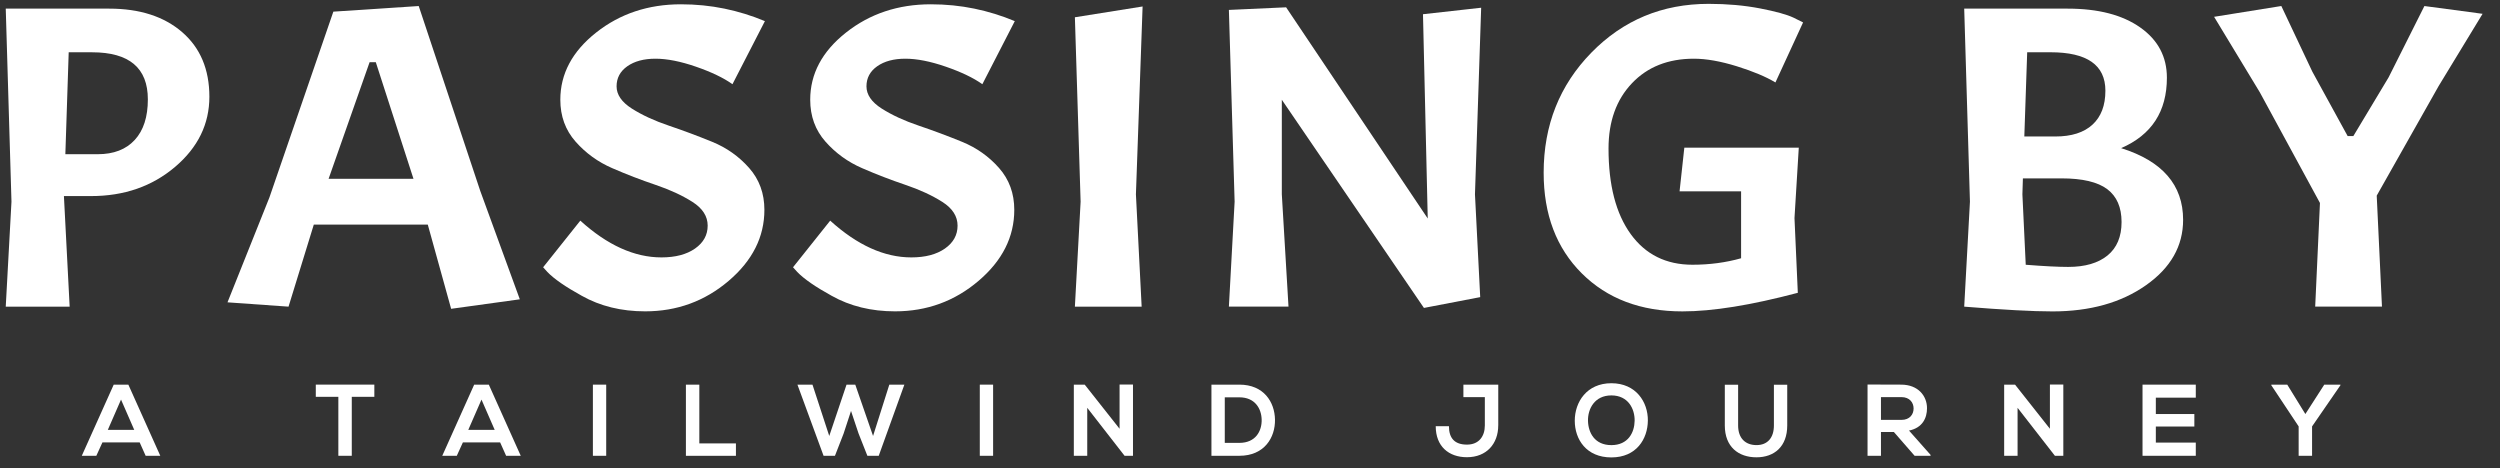
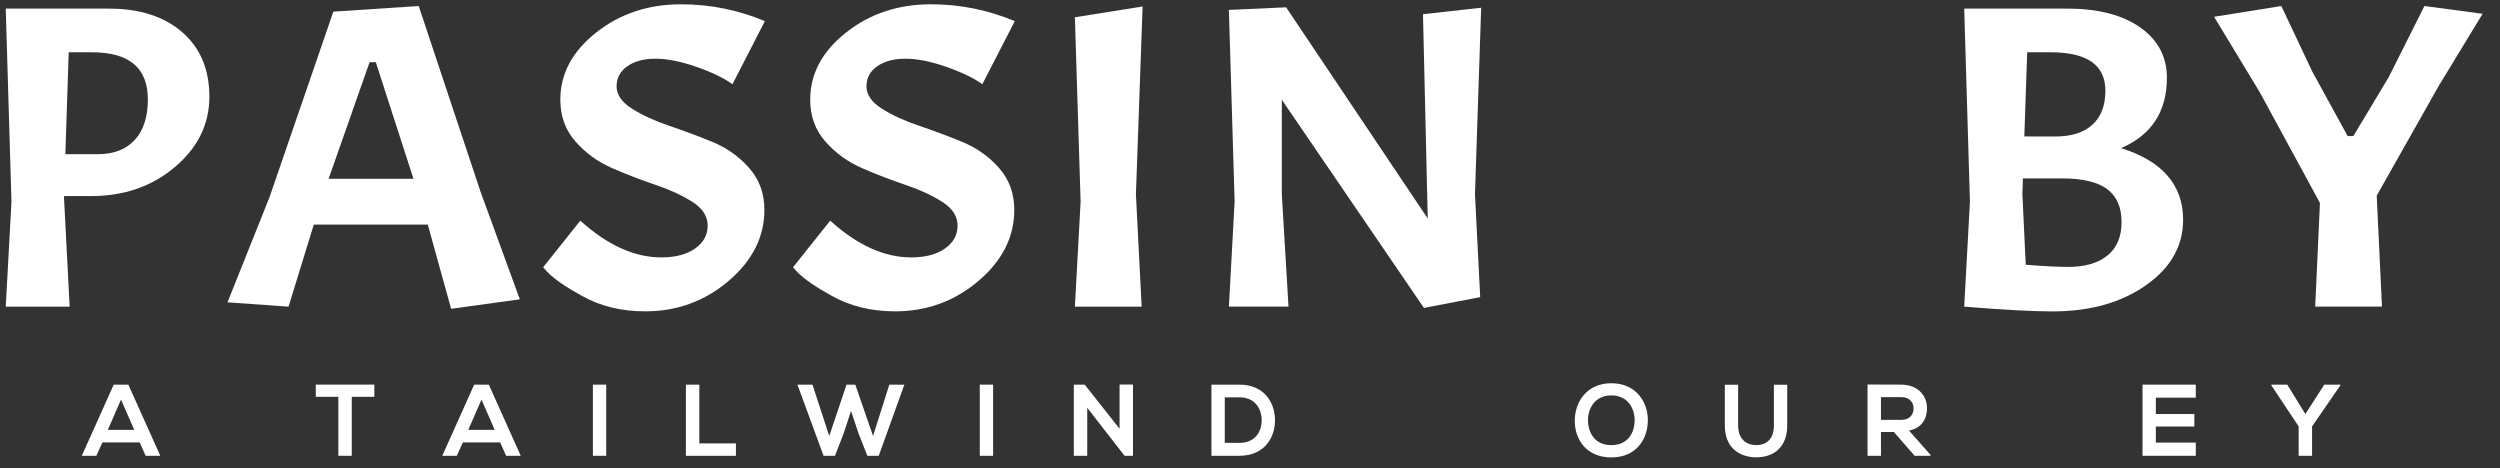
<svg xmlns="http://www.w3.org/2000/svg" width="100%" height="100%" viewBox="0 0 331 62" version="1.1" xml:space="preserve" style="fill-rule:evenodd;clip-rule:evenodd;stroke-linejoin:round;stroke-miterlimit:2;">
  <rect x="0" y="0" width="331" height="62" fill="#333333" stroke="none" />
  <rect id="website_header_text" x="0" y="0" width="330.034" height="61.596" style="fill:none;" />
  <g id="Schriftzug_klein">
-     <path d="M18.491,58.57L13.563,58.57L12.755,60.346L10.829,60.346L15.057,50.926L16.994,50.926L21.222,60.346L19.284,60.346L18.491,58.57ZM16.025,52.904L14.275,56.915L17.773,56.915L16.023,52.904L16.025,52.904Z" style="fill:white;fill-rule:nonzero;" />
+     <path d="M18.491,58.57L13.563,58.57L12.755,60.346L10.829,60.346L15.057,50.926L16.994,50.926L21.222,60.346L19.284,60.346L18.491,58.57ZM16.025,52.904L14.275,56.915L17.773,56.915L16.023,52.904L16.025,52.904" style="fill:white;fill-rule:nonzero;" />
    <path d="M44.798,52.539L41.811,52.539L41.811,50.923L49.563,50.923L49.563,52.539L46.575,52.539L46.575,60.346L44.798,60.346L44.798,52.539Z" style="fill:white;fill-rule:nonzero;" />
    <path d="M66.216,58.57L61.288,58.57L60.48,60.346L58.555,60.346L62.782,50.926L64.719,50.926L68.947,60.346L67.01,60.346L66.216,58.57ZM63.751,52.904L62,56.915L65.498,56.915L63.748,52.904L63.751,52.904Z" style="fill:white;fill-rule:nonzero;" />
    <rect x="78.499" y="50.926" width="1.762" height="9.421" style="fill:white;fill-rule:nonzero;" />
    <path d="M92.591,50.926L92.591,58.707L97.437,58.707L97.437,60.349L90.814,60.349L90.814,50.929L92.591,50.929L92.591,50.926Z" style="fill:white;fill-rule:nonzero;" />
    <path d="M116.348,60.346L114.84,60.346L113.67,57.385L112.675,54.409L111.692,57.411L110.548,60.346L109.04,60.346L105.58,50.926L107.572,50.926L109.793,57.723L112.08,50.926L113.238,50.926L115.593,57.723L117.746,50.926L119.739,50.926L116.345,60.346L116.348,60.346Z" style="fill:white;fill-rule:nonzero;" />
    <rect x="129.725" y="50.926" width="1.762" height="9.421" style="fill:white;fill-rule:nonzero;" />
    <path d="M148.231,50.911L150.008,50.911L150.008,60.346L148.905,60.346L148.905,60.361L143.951,53.995L143.951,60.346L142.175,60.346L142.175,50.926L143.616,50.926L148.231,56.767L148.231,50.911Z" style="fill:white;fill-rule:nonzero;" />
    <path d="M168.809,55.556C168.85,57.939 167.397,60.346 164.097,60.346L160.395,60.346L160.395,50.926L164.097,50.926C167.327,50.926 168.768,53.228 168.809,55.556ZM162.16,58.637L164.097,58.637C166.239,58.637 167.085,57.076 167.044,55.541C167.003,54.074 166.142,52.606 164.097,52.606L162.16,52.606L162.16,58.637Z" style="fill:white;fill-rule:nonzero;" />
-     <path d="M198.367,56.323C198.367,58.759 196.817,60.536 194.221,60.536C191.811,60.536 190.09,59.095 190.09,56.431L191.84,56.431C191.84,58.047 192.622,58.867 194.224,58.867C195.825,58.867 196.593,57.75 196.593,56.323L196.593,52.58L193.754,52.58L193.754,50.926L198.37,50.926L198.37,56.323L198.367,56.323Z" style="fill:white;fill-rule:nonzero;" />
    <path d="M218.177,55.69C218.151,58.126 216.657,60.562 213.345,60.562C210.034,60.562 208.499,58.179 208.499,55.705C208.499,53.23 210.086,50.739 213.345,50.739C216.604,50.739 218.203,53.228 218.177,55.693L218.177,55.69ZM210.25,55.731C210.291,57.28 211.125,58.934 213.345,58.934C215.566,58.934 216.4,57.265 216.426,55.716C216.453,54.129 215.566,52.352 213.345,52.352C211.125,52.352 210.209,54.144 210.25,55.731Z" style="fill:white;fill-rule:nonzero;" />
    <path d="M236.63,50.937L236.63,56.335C236.63,59.121 234.921,60.548 232.552,60.548C230.183,60.548 228.365,59.174 228.365,56.335L228.365,50.937L230.127,50.937L230.127,56.335C230.127,58.03 231.096,58.931 232.563,58.931C234.031,58.931 234.865,57.948 234.865,56.335L234.865,50.937L236.63,50.937Z" style="fill:white;fill-rule:nonzero;" />
    <path d="M255.606,60.346L253.494,60.346L250.748,57.195L249.039,57.195L249.039,60.346L247.262,60.346L247.262,50.911C248.756,50.911 250.249,50.926 251.743,50.926C253.963,50.94 255.136,52.419 255.136,54.047C255.136,55.34 254.544,56.644 252.753,57.009L255.606,60.227L255.606,60.349L255.606,60.346ZM249.039,52.577L249.039,55.594L251.743,55.594C252.875,55.594 253.36,54.841 253.36,54.085C253.36,53.33 252.861,52.577 251.743,52.577L249.039,52.577Z" style="fill:white;fill-rule:nonzero;" />
-     <path d="M271.408,50.911L273.184,50.911L273.184,60.346L272.081,60.346L272.081,60.361L267.127,53.995L267.127,60.346L265.351,60.346L265.351,50.926L266.792,50.926L271.408,56.767L271.408,50.911Z" style="fill:white;fill-rule:nonzero;" />
    <path d="M290.722,60.346L283.67,60.346L283.67,50.926L290.722,50.926L290.722,52.65L285.432,52.65L285.432,54.818L290.532,54.818L290.532,56.472L285.432,56.472L285.432,58.599L290.722,58.599L290.722,60.349L290.722,60.346Z" style="fill:white;fill-rule:nonzero;" />
    <path d="M305.231,54.815L307.734,50.926L309.873,50.926L309.873,51.007L306.118,56.457L306.118,60.346L304.341,60.346L304.341,56.457L300.72,51.007L300.72,50.926L302.832,50.926L305.228,54.815L305.231,54.815Z" style="fill:white;fill-rule:nonzero;" />
  </g>
  <g id="Titel">
    <path d="M14.462,1.143C18.502,1.143 21.723,2.182 24.122,4.259C26.52,6.337 27.722,9.187 27.722,12.808C27.722,16.428 26.208,19.527 23.176,22.1C20.145,24.673 16.443,25.96 12.063,25.96L8.463,25.96L9.222,40.6L0.761,40.6L1.519,26.704L0.761,1.143L14.462,1.143ZM12.189,6.92L9.096,6.92L8.653,20.417L12.947,20.417C15.051,20.417 16.682,19.787 17.84,18.529C18.998,17.272 19.576,15.48 19.576,13.155C19.576,9 17.114,6.923 12.189,6.923L12.189,6.92Z" style="fill:white;fill-rule:nonzero;" />
    <path d="M59.73,40.886L56.638,29.735L41.548,29.735L38.202,40.6L30.12,40.029L35.675,26.132L44.136,1.543L55.439,0.799L63.584,25.274L68.824,39.629L59.733,40.886L59.73,40.886ZM49.755,8.233L48.935,8.233L43.506,23.673L54.744,23.673L49.755,8.233Z" style="fill:white;fill-rule:nonzero;" />
    <path d="M76.839,29.219C80.416,32.46 83.996,34.08 87.573,34.08C89.425,34.08 90.907,33.689 92.025,32.907C93.139,32.125 93.696,31.115 93.696,29.875C93.696,28.635 93.023,27.588 91.675,26.73C90.327,25.873 88.696,25.12 86.782,24.472C84.865,23.824 82.963,23.092 81.069,22.269C79.176,21.45 77.554,20.277 76.209,18.754C74.861,17.231 74.187,15.381 74.187,13.207C74.187,9.776 75.765,6.812 78.922,4.315C82.079,1.817 85.825,0.569 90.16,0.569C92.139,0.569 94.052,0.761 95.905,1.14C97.758,1.523 99.546,2.074 101.273,2.798L96.979,11.148C95.8,10.31 94.19,9.537 92.147,8.831C90.105,8.125 88.317,7.772 86.782,7.772C85.247,7.772 84.004,8.108 83.056,8.773C82.108,9.441 81.635,10.328 81.635,11.431C81.635,12.534 82.309,13.517 83.654,14.374C85.002,15.232 86.633,15.985 88.547,16.633C90.461,17.28 92.378,17.995 94.292,18.777C96.206,19.559 97.837,20.711 99.184,22.237C100.532,23.763 101.206,25.61 101.206,27.784C101.206,31.366 99.628,34.503 96.471,37.19C93.314,39.877 89.629,41.222 85.422,41.222C82.266,41.222 79.465,40.536 77.026,39.162C74.878,37.98 73.364,36.933 72.48,36.017L71.911,35.387L76.836,29.21L76.839,29.219Z" style="fill:white;fill-rule:nonzero;" />
    <path d="M109.924,29.219C113.501,32.46 117.081,34.08 120.658,34.08C122.51,34.08 123.992,33.689 125.11,32.907C126.224,32.125 126.782,31.115 126.782,29.875C126.782,28.635 126.108,27.588 124.76,26.73C123.412,25.873 121.781,25.12 119.867,24.472C117.95,23.824 116.048,23.092 114.154,22.269C112.261,21.45 110.639,20.277 109.294,18.754C107.946,17.231 107.272,15.381 107.272,13.207C107.272,9.776 108.85,6.812 112.007,4.315C115.164,1.817 118.91,0.569 123.245,0.569C125.224,0.569 127.137,0.761 128.99,1.14C130.843,1.523 132.631,2.074 134.358,2.798L130.064,11.148C128.885,10.31 127.275,9.537 125.232,8.831C123.19,8.125 121.402,7.772 119.867,7.772C118.332,7.772 117.089,8.108 116.141,8.773C115.193,9.441 114.72,10.328 114.72,11.431C114.72,12.534 115.394,13.517 116.739,14.374C118.087,15.232 119.718,15.985 121.632,16.633C123.546,17.28 125.463,17.995 127.377,18.777C129.291,19.559 130.922,20.711 132.269,22.237C133.617,23.763 134.291,25.61 134.291,27.784C134.291,31.366 132.713,34.503 129.556,37.19C126.399,39.877 122.714,41.222 118.507,41.222C115.351,41.222 112.55,40.536 110.111,39.162C107.963,37.98 106.449,36.933 105.565,36.017L104.996,35.387L109.921,29.21L109.924,29.219Z" style="fill:white;fill-rule:nonzero;" />
    <path d="M151.28,0.857L150.396,25.733L151.155,40.6L142.315,40.6L143.073,26.704L142.315,2.287L151.28,0.857Z" style="fill:white;fill-rule:nonzero;" />
    <path d="M196.106,1.027L195.286,25.73L195.98,39.34L188.529,40.77L169.713,13.207L169.713,25.73L170.597,40.597L162.705,40.597L163.464,26.701L162.705,1.313L170.282,0.968L189.033,28.93L188.403,1.882L196.106,1.024L196.106,1.027Z" style="fill:white;fill-rule:nonzero;" />
-     <path d="M222.752,41.228C217.237,41.228 212.797,39.55 209.43,36.195C206.063,32.84 204.38,28.399 204.38,22.87C204.38,16.58 206.483,11.282 210.693,6.973C214.9,2.666 220.079,0.51 226.226,0.51C228.668,0.51 230.929,0.712 233.013,1.111C235.096,1.511 236.581,1.922 237.465,2.34L238.728,2.97L235.067,10.917C233.803,10.156 232.099,9.441 229.952,8.773C227.805,8.108 225.911,7.772 224.269,7.772C220.858,7.772 218.121,8.857 216.062,11.031C213.999,13.205 212.969,16.084 212.969,19.667C212.969,24.51 213.946,28.282 215.904,30.99C217.862,33.697 220.587,35.051 224.082,35.051C226.355,35.051 228.502,34.765 230.521,34.193L230.521,25.33L222.375,25.33L223.005,19.553L238.159,19.553L237.59,28.875L238.031,38.768C231.843,40.408 226.749,41.228 222.752,41.228Z" style="fill:white;fill-rule:nonzero;" />
    <path d="M273.765,1.143C277.806,1.143 281.003,1.972 283.361,3.632C285.718,5.289 286.897,7.512 286.897,10.293C286.897,14.754 284.878,17.861 280.837,19.614C286.307,21.33 289.044,24.495 289.044,29.108C289.044,32.577 287.402,35.465 284.119,37.77C280.837,40.078 276.712,41.231 271.743,41.231C269.132,41.231 265.24,41.02 260.061,40.6L260.82,26.704L260.061,1.143L273.765,1.143ZM272.945,23.617L267.831,23.617L267.766,25.733L268.207,35.054C270.649,35.247 272.522,35.34 273.826,35.34C276.058,35.34 277.794,34.835 279.034,33.826C280.274,32.816 280.895,31.337 280.895,29.394C280.895,27.451 280.265,26.001 279.002,25.047C277.739,24.096 275.72,23.617 272.939,23.617L272.945,23.617ZM271.492,6.92L268.4,6.92L268.02,18.071L272.125,18.071C274.273,18.071 275.912,17.549 277.05,16.498C278.188,15.451 278.754,13.954 278.754,12.008C278.754,8.615 276.332,6.92 271.492,6.92Z" style="fill:white;fill-rule:nonzero;" />
    <path d="M310.827,18.013L311.585,18.013L316.256,10.234L320.991,0.799L328.694,1.829L322.885,11.378L314.678,25.902L315.372,40.597L306.532,40.597L307.162,26.873L299.206,12.233L293.146,2.226L302.048,0.796L306.153,9.488L310.824,18.007L310.827,18.013Z" style="fill:white;fill-rule:nonzero;" />
  </g>
</svg>